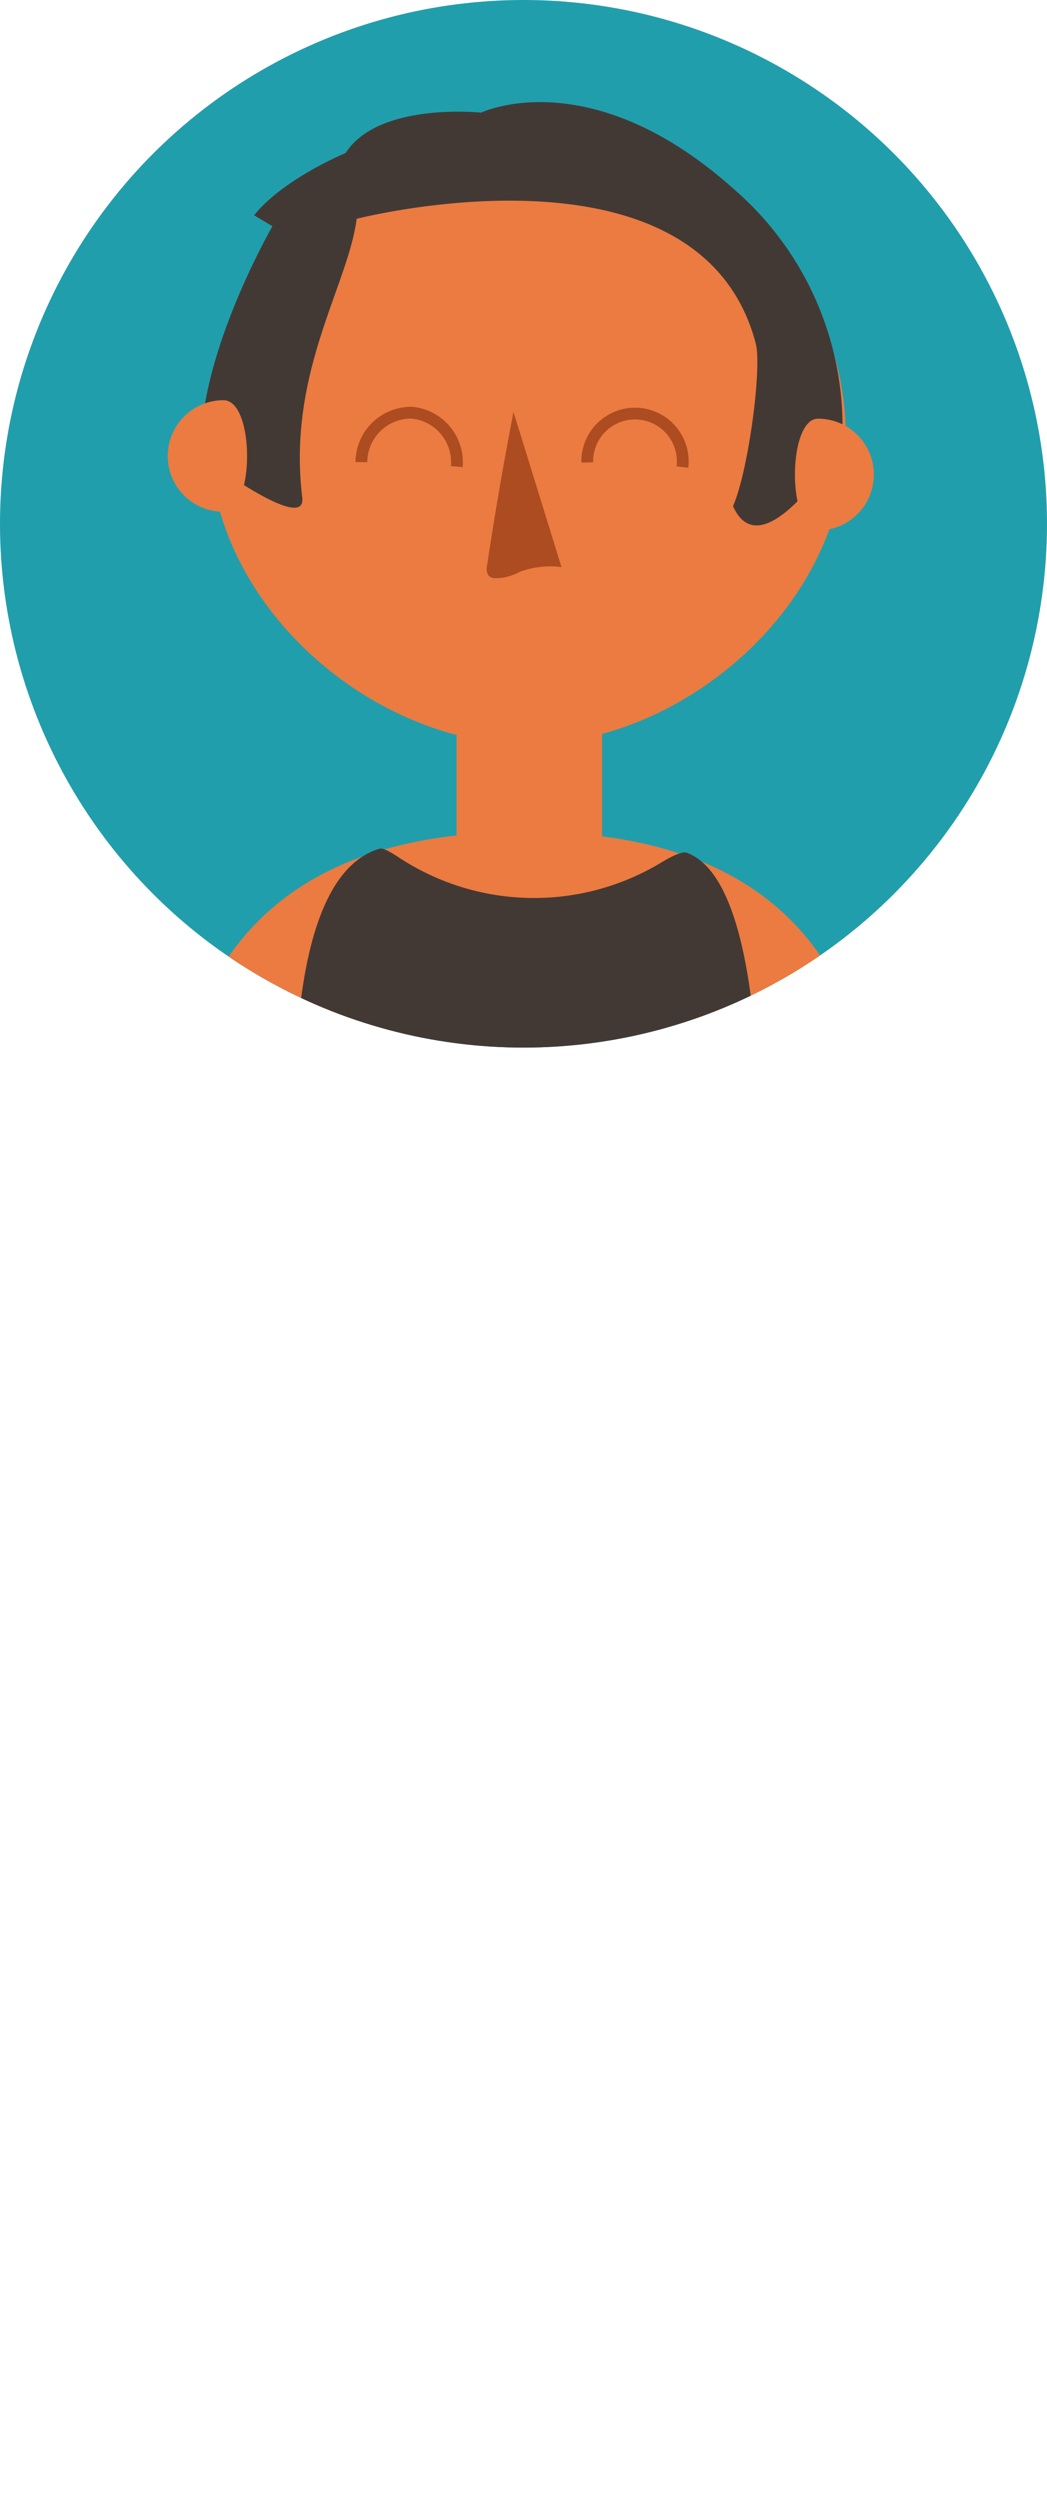
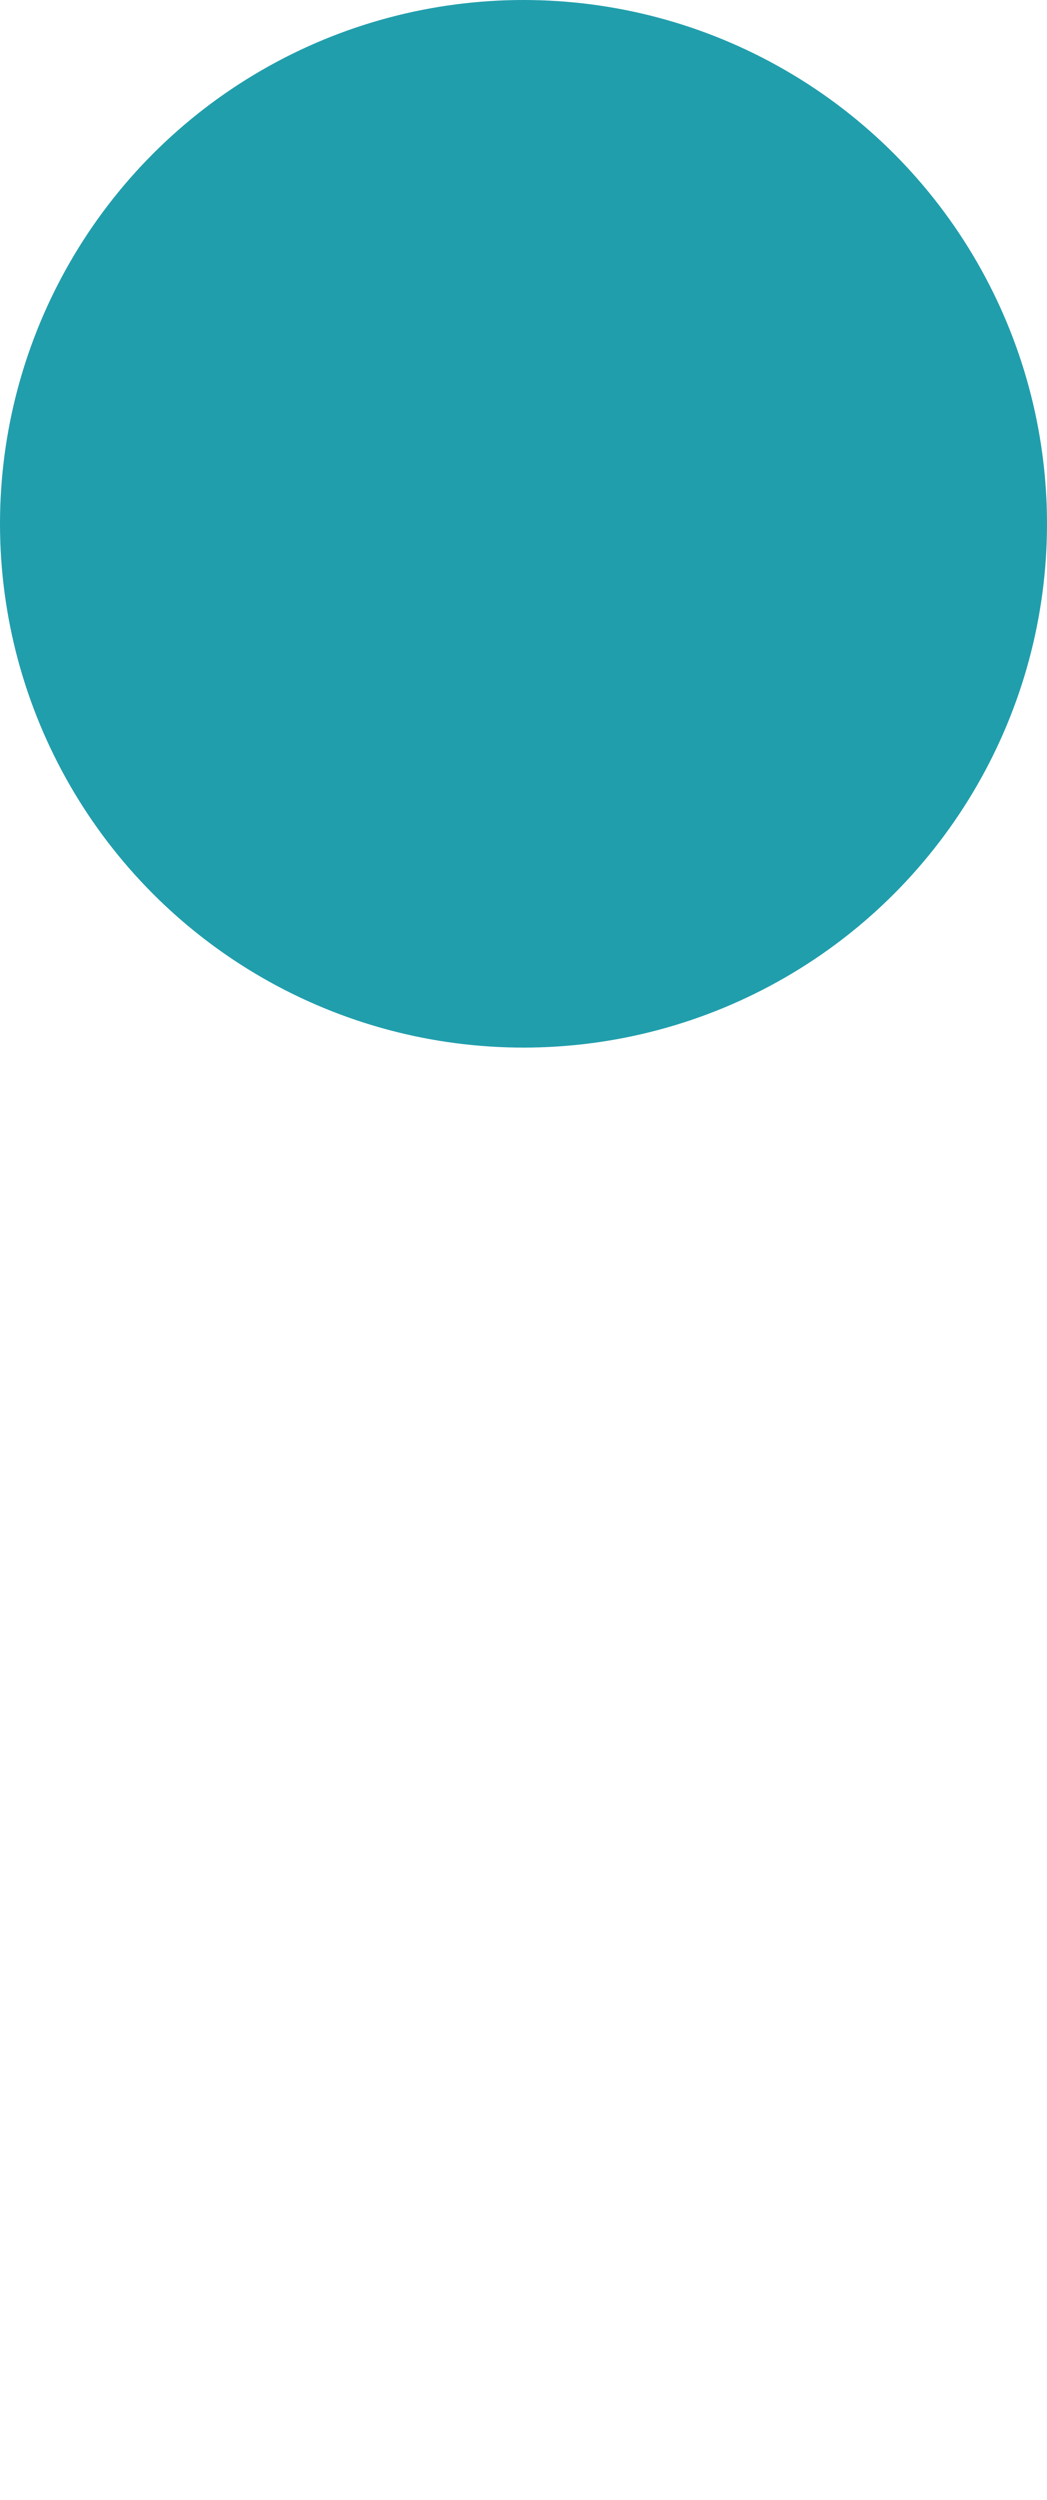
<svg xmlns="http://www.w3.org/2000/svg" width="89" height="212.38" viewBox="0 0 89 212.38">
  <defs>
    <clipPath id="a">
-       <circle cx="44.5" cy="44.5" r="44.5" fill="none" />
-     </clipPath>
+       </clipPath>
  </defs>
  <title>boy-avatar</title>
  <circle cx="44.5" cy="44.5" r="44.5" fill="#219eac" />
  <g clip-path="url(#a)">
    <g>
      <g>
        <path d="M71.9,37.16c0,14.4-14,26.07-27.06,26.07S17.79,51.56,17.79,37.16,29.9,11.09,44.84,11.09,71.9,22.76,71.9,37.16Z" fill="#eb7b40" />
        <rect x="38.81" y="58.98" width="12.37" height="13.69" fill="#eb7b40" />
        <path d="M44.8,70.67h-.26C24.32,70.67,14.31,81,14.31,101.2L7,146.92v6a5,5,0,0,0,10,0v-3.28h2.26L17,143.85l5.44-21.12,1.35-23.58C23.84,85.57,31,85,44.58,85l.18.61c13.57,0,20.74-.38,20.74,13.19l7.25,46.91-2.67,3.95H72v3.28a5,5,0,0,0,10,0v-2.19l-.18-3.54-7-46.08C74.79,80.93,65,70.67,44.8,70.67Z" fill="#eb7b40" />
        <path d="M26,126.67l-.27,68H41s-.63-49.48,3.45-49.48,4.06,49.48,4.06,49.48L63.23,194l.2-67.3Z" fill="#ffab00" />
        <path d="M56.22,73.27a20.9,20.9,0,0,1-22.31-.42c-.8-.53-1.39-.83-1.64-.75-9.87,2.91-6.72,31.64-6.72,31.64l.16,32.56,37.69.5.95-32.09s1.89-29.49-6-32.27C58,72.33,57.24,72.66,56.22,73.27Z" fill="#433934" />
        <g>
-           <path d="M25.69,206.33s-5.11,1.12-7.84,1.66-4.14,4.2.79,4.34,18.76-.1,18.76-.1l-.09-6.72Z" fill="#eb7b40" />
-           <path d="M15.55,211.07c.51.63,1.59,1.11,3.39,1.16,4.93.14,18.46,0,18.46,0v-1.16Z" fill="#454c53" />
          <path d="M24.24,209.6c0,.11-.26-1.2-.29-1.33s-.62-1.5-.43-1.19c-.12-.24-.26-.46-.39-.7-1.46.39-4.07,1-4.07,1l1.73,4.11s2.16,0,3.55.05C24.33,210.88,24.3,210.24,24.24,209.6Z" fill="#454c53" />
        </g>
        <g>
-           <path d="M63.17,205.67s5.7,1.78,8.44,2.33,3.4,4-1.52,4.17-18.08.07-18.08.07v-6.56Z" fill="#eb7b40" />
          <path d="M73.26,211.07c-.51.63-1.59,1.11-3.39,1.16-4.93.14-18.28,0-18.28,0v-1.16Z" fill="#454c53" />
          <path d="M65.81,209.86c0,.11.26-1.2.29-1.33s.62-1.5.43-1.19c.12-.24.26-.46.39-.7,1.46.39,4.06,1,4.06,1l-1.73,4.11s-2.16,0-3.55.05C65.72,211.14,65.75,210.5,65.81,209.86Z" fill="#454c53" />
        </g>
        <path d="M17.11,38.73s9,6.77,8.58,3.52c-1.28-10.59,3.89-17.95,4.63-23.66,0,0,29.15-7.5,33.92,10.58.55,2.09-.64,10.92-1.93,13.83,2.54,5.7,9.27-5.31,9.27-5.31a26.66,26.66,0,0,0-9.16-21.59C50.16,5.11,40.9,9.57,40.9,9.57S32.18,8.64,29.38,13c0,0-5.29,2.18-7.78,5.29l1.56.93S16.68,30.42,17.11,38.73Z" fill="#433934" />
      </g>
      <path d="M19,43.48A4.74,4.74,0,0,1,19,34C21.67,34,21.67,43.48,19,43.48Z" fill="#eb7b40" />
-       <path d="M74.28,40.32a4.74,4.74,0,0,1-4.74,4.74c-2.62,0-2.62-9.49,0-9.49A4.74,4.74,0,0,1,74.28,40.32Z" fill="#eb7b40" />
      <path d="M49.92,39.29a4.06,4.06,0,1,1,8.09.39" fill="none" stroke="#ad4c21" stroke-miterlimit="10" />
      <path d="M30.72,39.26A4.23,4.23,0,0,1,35,35.06a4.23,4.23,0,0,1,3.83,4.58" fill="none" stroke="#ad4c21" stroke-miterlimit="10" />
      <path d="M43.65,35q-1.26,6.48-2.24,13a1.18,1.18,0,0,0,.09.86.72.72,0,0,0,.47.26,4.25,4.25,0,0,0,2.17-.52,7.37,7.37,0,0,1,3.59-.42Z" fill="#ad4c21" />
    </g>
  </g>
</svg>